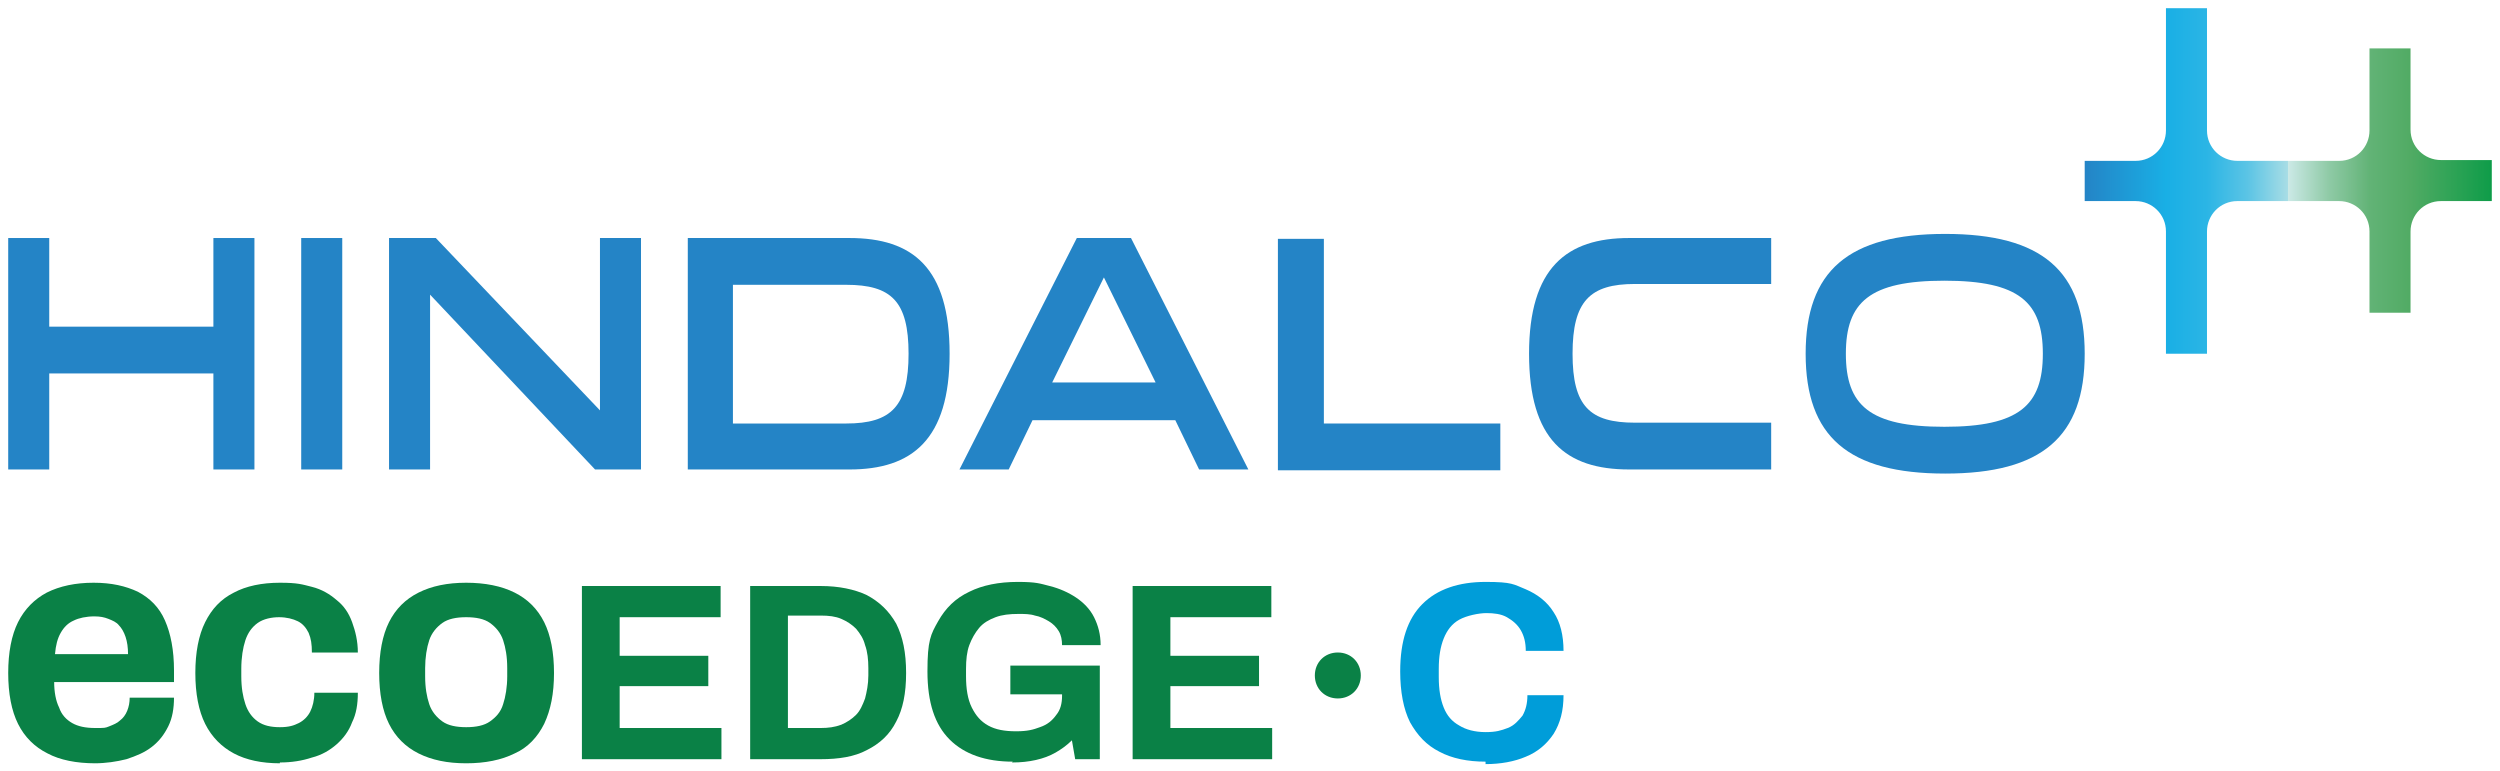
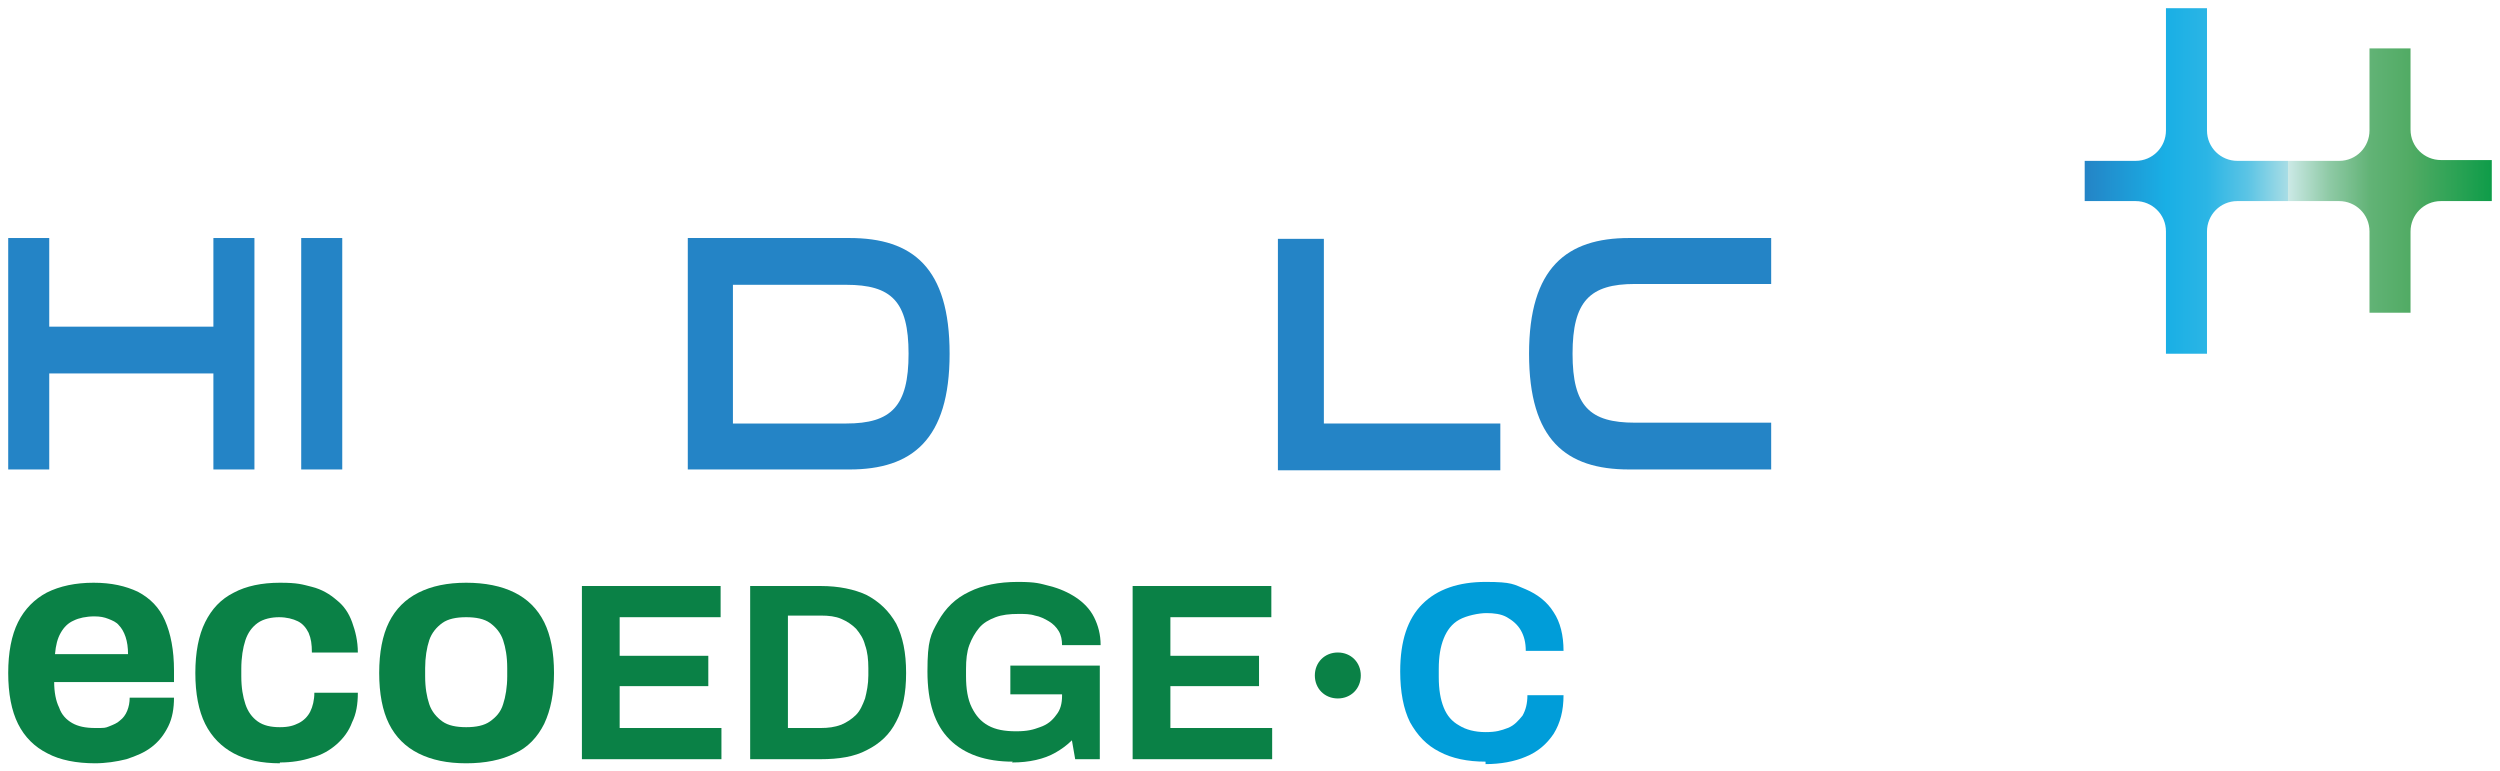
<svg xmlns="http://www.w3.org/2000/svg" id="Layer_1" version="1.1" viewBox="0 0 304.6 93.9">
  <defs>
    <style>
      .st0 {
        fill: #009dd9;
      }

      .st1 {
        fill: #0a8146;
      }

      .st2 {
        fill: #2484c6;
      }

      .st3 {
        fill: url(#linear-gradient);
      }
    </style>
    <linearGradient id="linear-gradient" x1="254" y1="22" x2="303.6" y2="22" gradientUnits="userSpaceOnUse">
      <stop offset="0" stop-color="#2484c6" />
      <stop offset=".2" stop-color="#19afe5" />
      <stop offset=".3" stop-color="#2bb5e5" />
      <stop offset=".4" stop-color="#5bc4e5" />
      <stop offset=".5" stop-color="#a8dde5" />
      <stop offset=".5" stop-color="#cbe9e6" />
      <stop offset=".6" stop-color="#8fcaa6" />
      <stop offset=".7" stop-color="#62b376" />
      <stop offset=".8" stop-color="#51ab64" />
      <stop offset="1" stop-color="#0e9c49" />
    </linearGradient>
  </defs>
  <g>
    <g>
      <path class="st2" d="M1,57.2v-28.2h5v10.8h20v-10.8h5v28.2h-5v-11.7H6v11.7H1Z" />
      <path class="st2" d="M36.7,57.2v-28.2h5v28.2h-5Z" />
-       <path class="st2" d="M47.4,57.2v-28.2h5.7l20,21v-21h5v28.2h-5.6l-20.1-21.3v21.3h-5Z" />
      <path class="st2" d="M83.8,57.2v-28.2h19.7c7.7,0,12.2,3.6,12.2,14.1s-4.6,14.1-12.2,14.1h-19.7ZM89.3,51.6h13.8c5.5,0,7.6-2.1,7.6-8.5s-2.1-8.4-7.6-8.4h-13.8v16.9Z" />
-       <path class="st2" d="M143.1,51.2h-17.3l-2.9,6h-6l14.3-28.2h6.6l14.3,28.2h-6l-2.9-6ZM140.8,46.6l-6.3-12.8-6.3,12.8h12.6Z" />
      <path class="st2" d="M182.8,51.6v5.7h-27.1v-28.2h5.6v22.5h21.5Z" />
-       <path class="st2" d="M220,43.1c0-10.1,5.2-14.6,17-14.6s17,4.5,17,14.6-5.2,14.6-17,14.6-17-4.5-17-14.6ZM248.9,43.1c0-6.3-2.9-8.9-12-8.9s-12,2.6-12,8.9,2.9,8.9,12,8.9,12-2.6,12-8.9Z" />
      <path class="st2" d="M215.8,57.2h-17.3c-7.7,0-12.2-3.6-12.2-14.1s4.6-14.1,12.2-14.1h17.3v5.6h-16.6c-5.5,0-7.6,2.1-7.6,8.5s2.1,8.4,7.6,8.4h16.6s0,5.7,0,5.7Z" />
    </g>
    <path class="st3" d="M254,19.6h6.2c2.1,0,3.7-1.7,3.7-3.7V1h5v14.9c0,2.1,1.7,3.7,3.7,3.7h12.4c2.1,0,3.7-1.7,3.7-3.7V5.9h5v9.9c0,2.1,1.7,3.7,3.7,3.7h6.2v5h-6.2c-2.1,0-3.7,1.7-3.7,3.7v9.9h-5v-9.9c0-2.1-1.7-3.7-3.7-3.7h-12.4c-2.1,0-3.7,1.7-3.7,3.7v14.9h-5v-14.9c0-2.1-1.7-3.7-3.7-3.7h-6.2v-5Z" />
  </g>
  <g>
    <path class="st1" d="M11.6,93c-2.3,0-4.3-.4-5.8-1.2-1.6-.8-2.8-2-3.6-3.6-.8-1.6-1.2-3.7-1.2-6.2s.4-4.6,1.2-6.2c.8-1.6,2-2.8,3.5-3.6,1.6-.8,3.5-1.2,5.7-1.2s3.9.4,5.4,1.1c1.5.8,2.6,1.9,3.3,3.5.7,1.6,1.1,3.6,1.1,6.1v1.4H6.6c0,1.2.2,2.3.6,3.1.3.9.9,1.5,1.6,1.9.7.4,1.6.6,2.8.6s1.2,0,1.7-.2c.5-.2,1-.4,1.3-.7.4-.3.7-.7.9-1.2.2-.5.3-1,.3-1.6h5.4c0,1.3-.2,2.5-.7,3.5-.5,1-1.1,1.8-2,2.5-.9.7-1.9,1.1-3.1,1.5-1.2.3-2.5.5-3.9.5ZM6.7,79.7h8.9c0-.8-.1-1.5-.3-2.1-.2-.6-.5-1.1-.8-1.4-.3-.4-.8-.6-1.3-.8-.5-.2-1-.3-1.7-.3-1,0-1.9.2-2.5.5-.7.3-1.2.8-1.6,1.5-.4.7-.6,1.5-.7,2.6Z" />
    <path class="st1" d="M34.1,93c-2.2,0-4.1-.4-5.6-1.2-1.5-.8-2.7-2-3.5-3.6-.8-1.6-1.2-3.7-1.2-6.2s.4-4.6,1.2-6.2c.8-1.6,1.9-2.8,3.5-3.6,1.5-.8,3.4-1.2,5.6-1.2s2.7.2,3.9.5c1.2.3,2.2.9,3,1.6.9.7,1.5,1.6,1.9,2.7.4,1.1.7,2.3.7,3.7h-5.6c0-1-.1-1.7-.4-2.4-.3-.6-.7-1.1-1.3-1.4-.6-.3-1.4-.5-2.3-.5s-1.9.2-2.6.7c-.7.5-1.2,1.2-1.5,2.1-.3.9-.5,2.1-.5,3.5v.9c0,1.4.2,2.5.5,3.4.3.9.8,1.6,1.5,2.1.7.5,1.6.7,2.7.7s1.7-.2,2.3-.5c.6-.3,1.1-.8,1.4-1.4.3-.6.5-1.4.5-2.3h5.3c0,1.4-.2,2.6-.7,3.6-.4,1.1-1.1,2-1.9,2.7-.8.7-1.8,1.3-3,1.6-1.2.4-2.5.6-3.9.6Z" />
    <path class="st1" d="M56.8,93c-2.3,0-4.2-.4-5.8-1.2-1.6-.8-2.8-2-3.6-3.6-.8-1.6-1.2-3.7-1.2-6.2s.4-4.6,1.2-6.2c.8-1.6,2-2.8,3.6-3.6,1.6-.8,3.5-1.2,5.8-1.2s4.3.4,5.9,1.2c1.6.8,2.8,2,3.6,3.6.8,1.6,1.2,3.7,1.2,6.2s-.4,4.5-1.2,6.2c-.8,1.6-2,2.9-3.6,3.6-1.6.8-3.6,1.2-5.9,1.2ZM56.8,88.6c1.2,0,2.2-.2,2.9-.7.7-.5,1.3-1.1,1.6-2.1.3-.9.5-2.1.5-3.4v-1c0-1.4-.2-2.5-.5-3.4-.3-.9-.9-1.6-1.6-2.1-.7-.5-1.7-.7-2.9-.7s-2.2.2-2.9.7c-.7.5-1.3,1.2-1.6,2.1-.3.9-.5,2.1-.5,3.4v1c0,1.4.2,2.5.5,3.4.3.9.9,1.6,1.6,2.1.7.5,1.7.7,2.9.7Z" />
    <path class="st1" d="M70.9,92.5v-21.1h16.9v3.8h-12.3v4.7h10.8v3.7h-10.8v5.1h12.4v3.8h-17.1Z" />
    <path class="st1" d="M91.4,92.5v-21.1h8.6c2.2,0,4.1.4,5.6,1.1,1.5.8,2.7,1.9,3.6,3.5.8,1.6,1.2,3.5,1.2,6s-.4,4.4-1.2,5.9c-.8,1.6-2,2.7-3.6,3.5-1.5.8-3.4,1.1-5.6,1.1h-8.6ZM96,88.7h4c.9,0,1.7-.1,2.5-.4.7-.3,1.3-.7,1.8-1.2.5-.5.8-1.2,1.1-2,.2-.8.4-1.7.4-2.8v-.9c0-1-.1-2-.4-2.8-.2-.8-.6-1.4-1.1-2-.5-.5-1.1-.9-1.8-1.2-.7-.3-1.5-.4-2.5-.4h-4v13.6Z" />
    <path class="st1" d="M123.4,92.8c-3.3,0-5.9-.9-7.7-2.7-1.8-1.8-2.7-4.5-2.7-8.3s.4-4.5,1.3-6.1c.9-1.6,2.1-2.8,3.8-3.6,1.6-.8,3.6-1.2,5.9-1.2s2.7.2,3.9.5c1.2.3,2.3.8,3.2,1.4.9.6,1.7,1.4,2.2,2.4.5,1,.8,2.1.8,3.4h-4.7c0-.6-.1-1.2-.4-1.7-.3-.5-.7-.9-1.2-1.2-.5-.3-1.1-.6-1.7-.7-.6-.2-1.3-.2-2-.2-1.1,0-2,.1-2.8.4-.8.3-1.5.7-2,1.3-.5.6-.9,1.3-1.2,2.1-.3.8-.4,1.8-.4,2.9v.9c0,1.5.2,2.8.7,3.8.5,1,1.1,1.7,2,2.2.9.5,2,.7,3.4.7s2.1-.2,2.9-.5c.9-.3,1.5-.8,2-1.5.5-.6.7-1.4.7-2.3v-.2h-6.3v-3.5h10.9v11.4h-3l-.4-2.3c-.6.6-1.3,1.1-2,1.5-.7.4-1.5.7-2.4.9-.9.2-1.8.3-2.9.3Z" />
    <path class="st1" d="M138,92.5v-21.1h16.9v3.8h-12.3v4.7h10.8v3.7h-10.8v5.1h12.4v3.8h-17.1Z" />
    <path class="st1" d="M163,85.1c-.8,0-1.5-.3-2-.8-.5-.5-.8-1.2-.8-2s.3-1.5.8-2c.5-.5,1.2-.8,2-.8s1.5.3,2,.8c.5.5.8,1.2.8,2s-.3,1.5-.8,2c-.5.5-1.2.8-2,.8Z" />
    <path class="st0" d="M181,92.8c-2.2,0-4.1-.4-5.6-1.2-1.6-.8-2.7-2-3.6-3.6-.8-1.6-1.2-3.7-1.2-6.2,0-3.7.9-6.4,2.7-8.2,1.8-1.8,4.4-2.7,7.7-2.7s3.4.3,4.9.9c1.4.6,2.6,1.5,3.4,2.8.8,1.2,1.2,2.8,1.2,4.7h-4.6c0-1-.2-1.8-.6-2.5-.4-.7-1-1.2-1.7-1.6-.7-.4-1.6-.5-2.5-.5s-2.4.3-3.3.8c-.9.5-1.5,1.3-1.9,2.3-.4,1-.6,2.2-.6,3.7v1c0,1.5.2,2.7.6,3.7.4,1,1,1.7,1.9,2.2.8.5,1.9.8,3.2.8s1.9-.2,2.7-.5c.8-.3,1.3-.9,1.8-1.5.4-.7.6-1.5.6-2.5h4.4c0,1.9-.4,3.4-1.2,4.7-.8,1.2-1.9,2.2-3.4,2.8-1.4.6-3.1.9-4.9.9Z" />
  </g>
</svg>